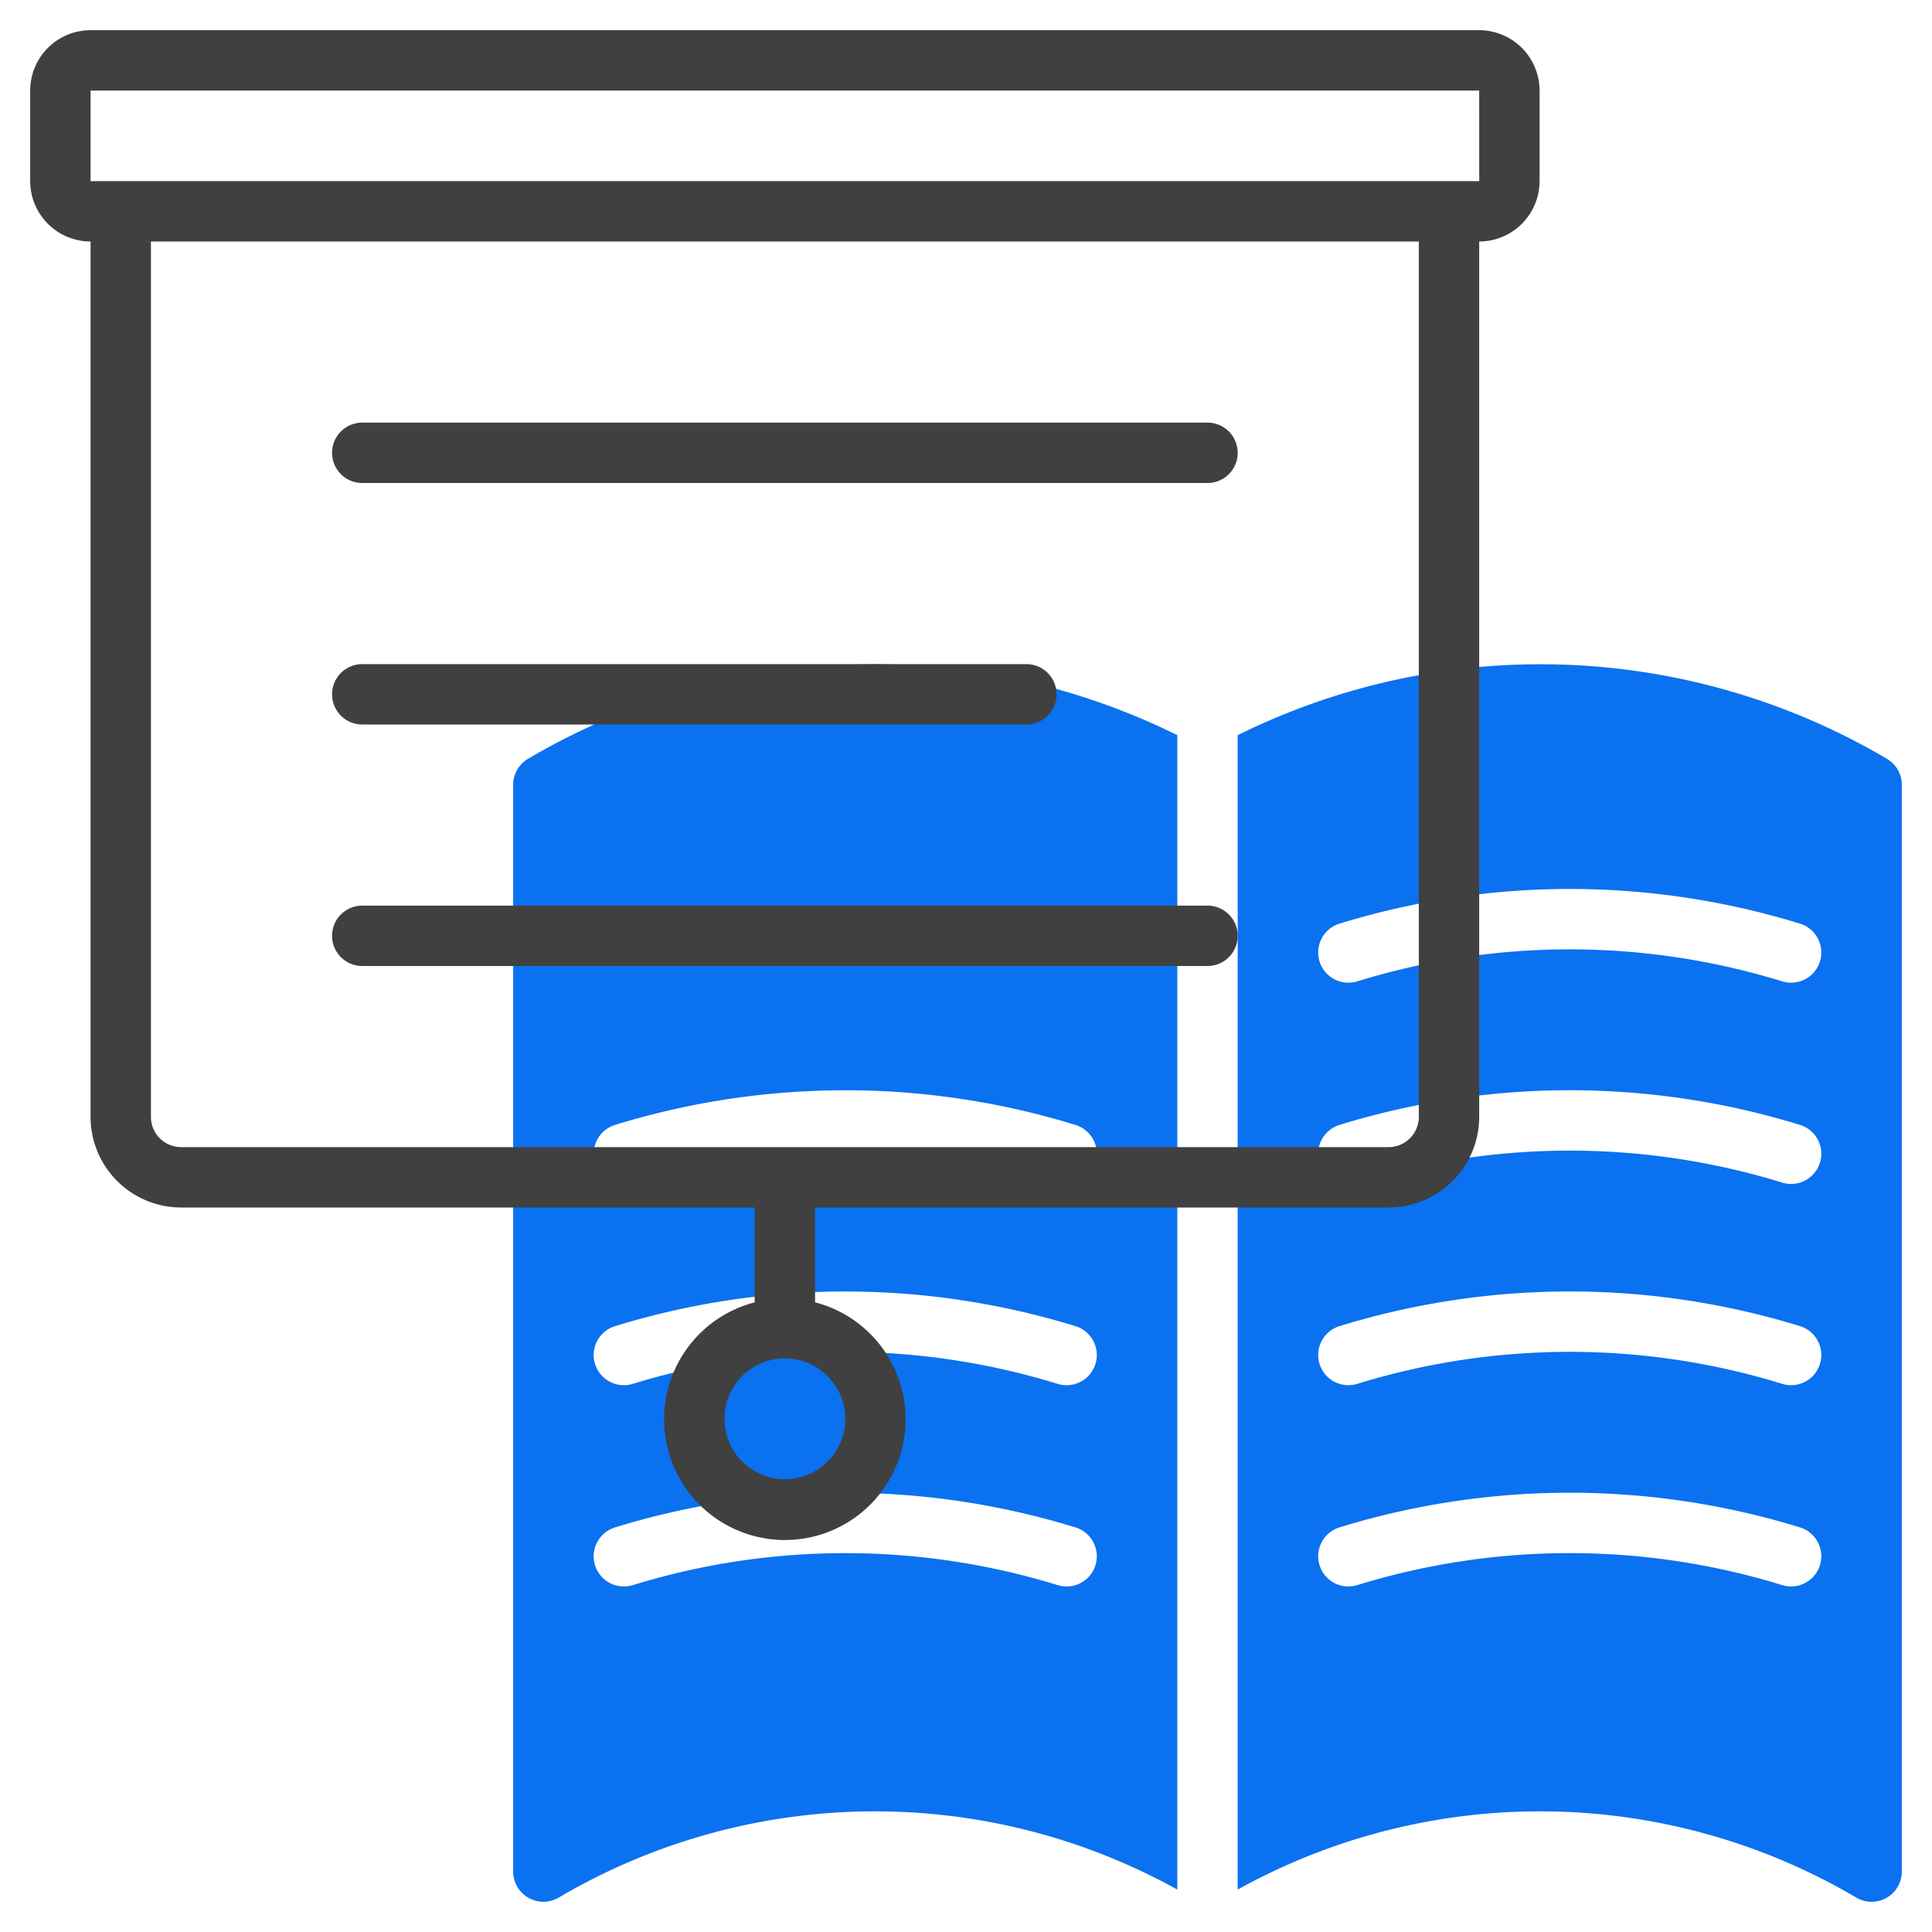
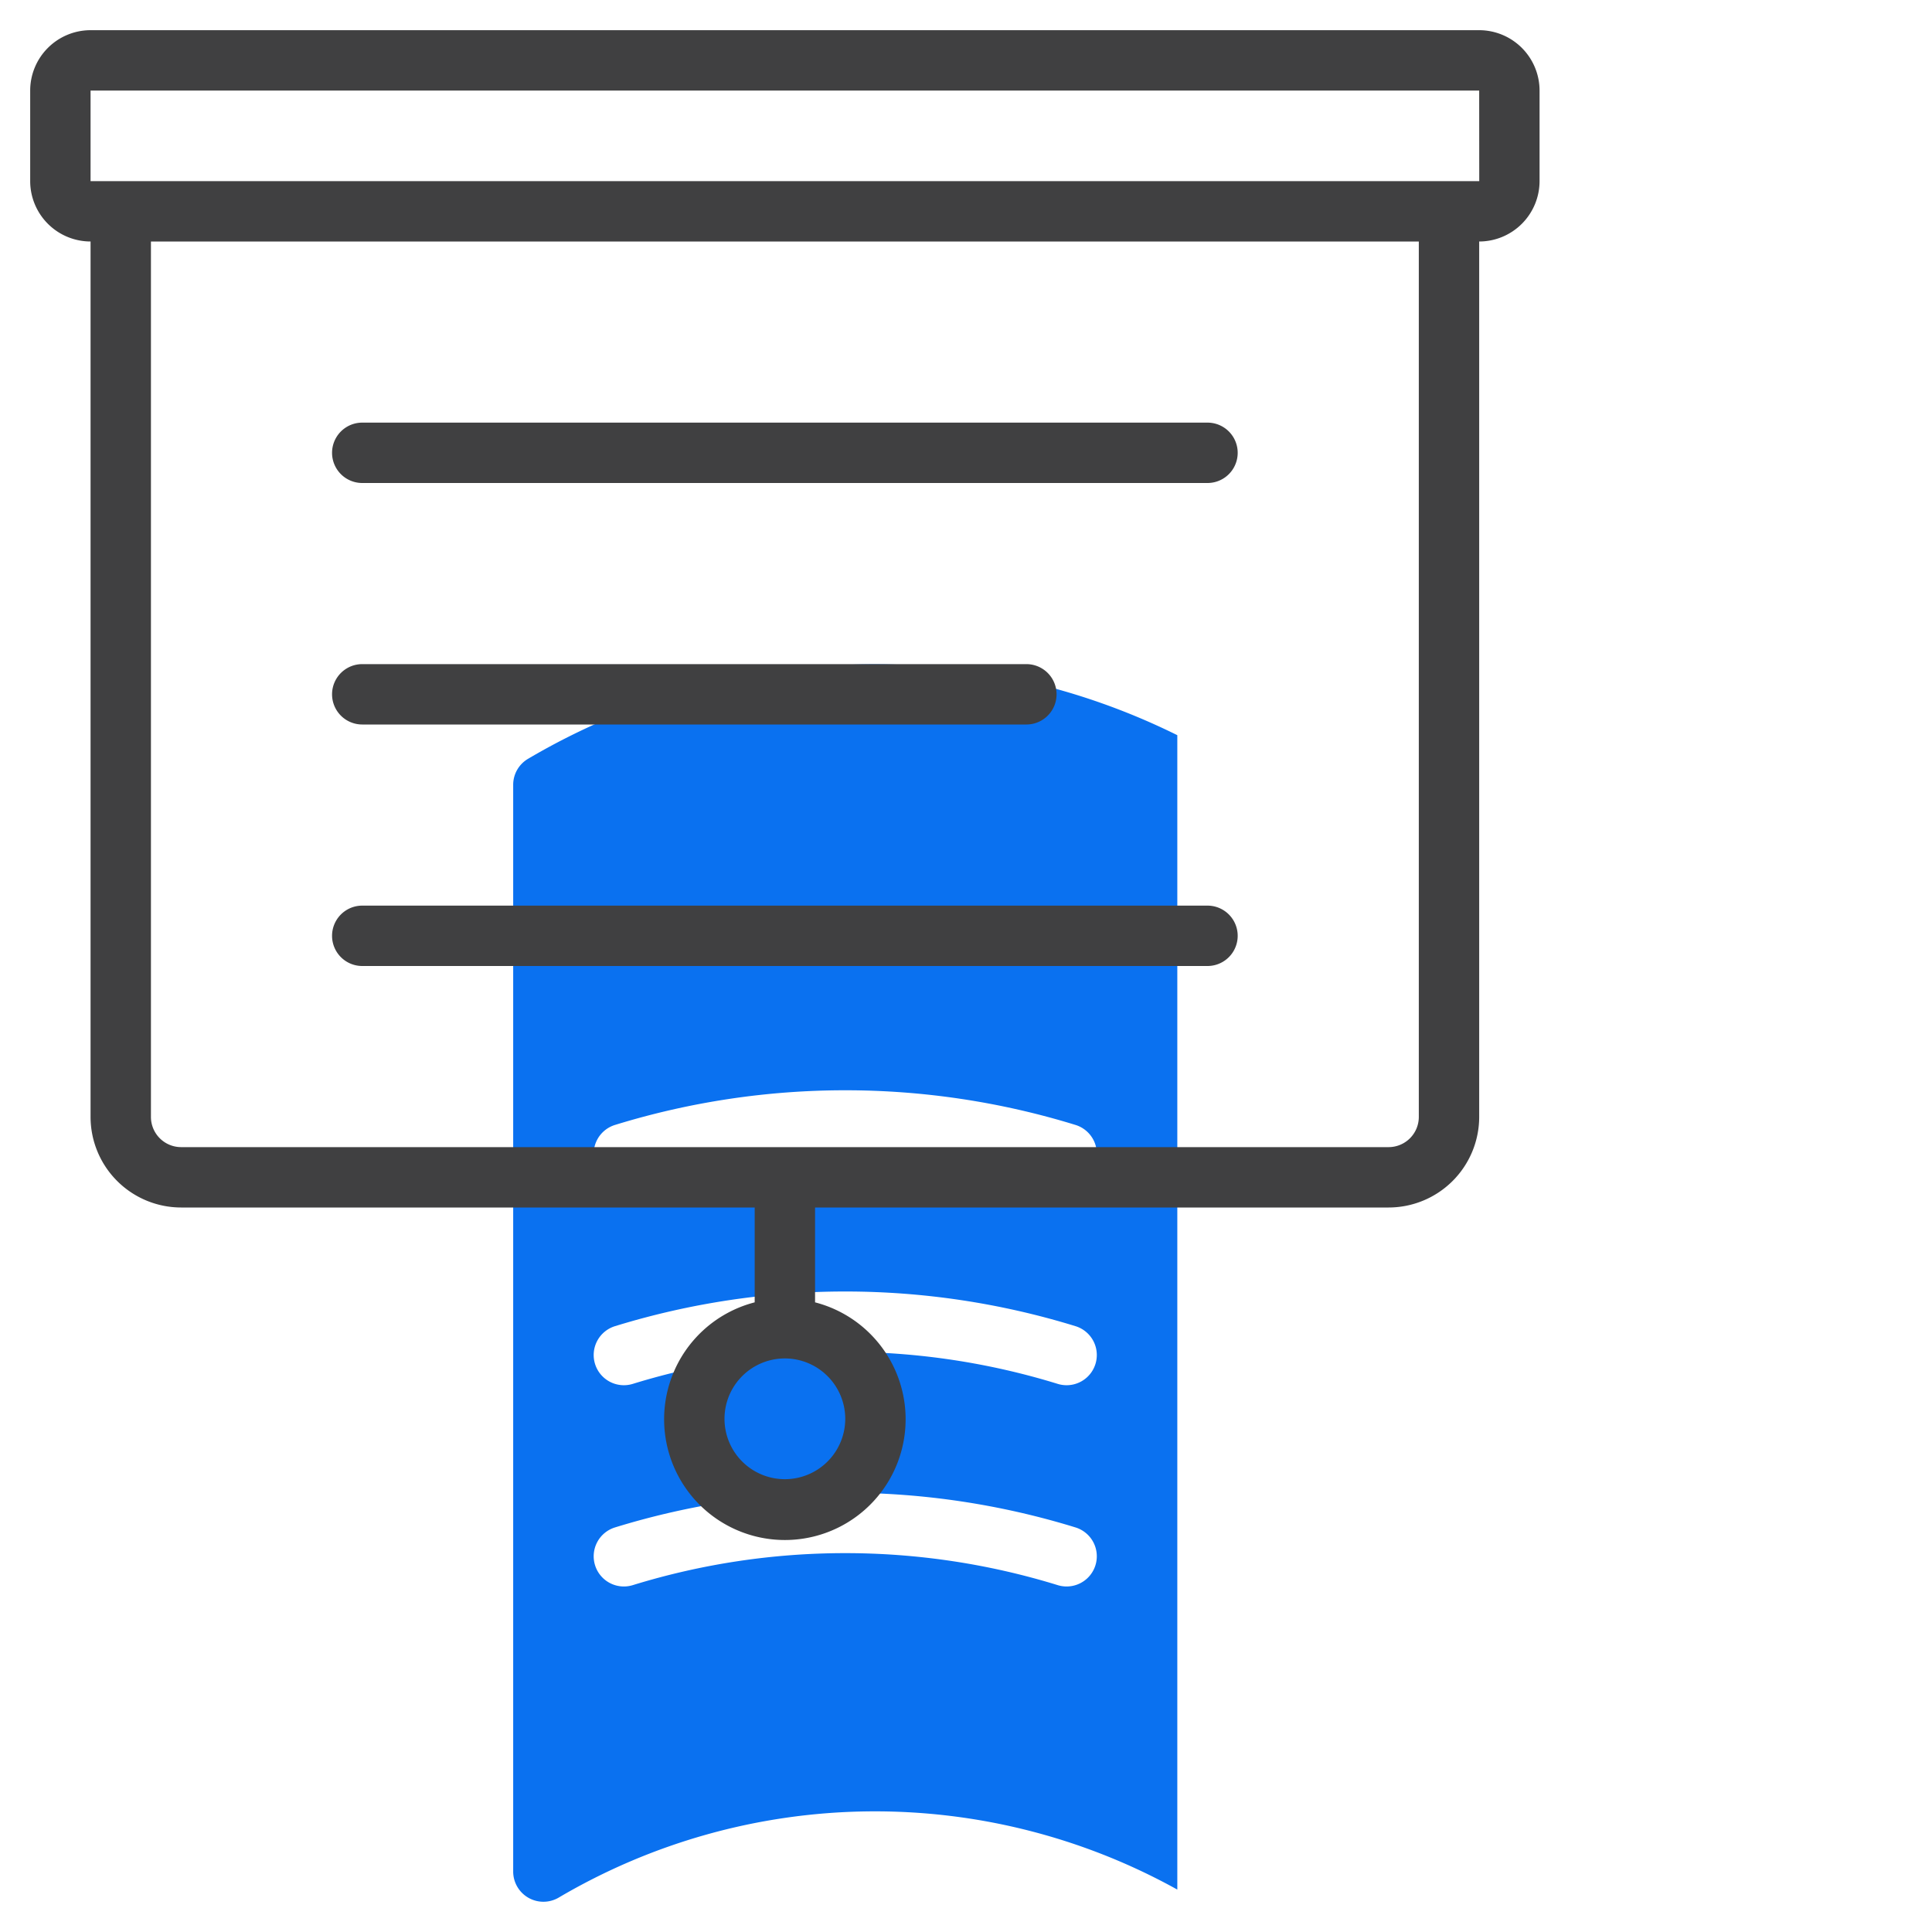
<svg xmlns="http://www.w3.org/2000/svg" width="512" height="512" x="0" y="0" viewBox="0 0 64 64" style="enable-background:new 0 0 512 512" xml:space="preserve" class="">
  <g>
    <path d="m17 25.999v36a1.001 1.001 0 0 0 1.503.864 20.643 20.643 0 0 1 20.497-.268v-38.241a22.589 22.589 0 0 0 -21.503.78.999.999 0 0 0 -.497.864zm3.373 24.599a25.9 25.9 0 0 1 15.254 0 1 1 0 1 1 -.588 1.912 23.89 23.89 0 0 0 -14.078 0 1 1 0 1 1 -.588-1.912zm0-6.667a25.9 25.9 0 0 1 15.254 0 1 1 0 0 1 -.588 1.912 23.89 23.89 0 0 0 -14.078 0 1 1 0 1 1 -.588-1.912zm0-6.666a25.9 25.9 0 0 1 15.254 0 1 1 0 0 1 -.588 1.912 23.89 23.89 0 0 0 -14.078 0 1 1 0 1 1 -.588-1.912z" fill="#0a71f0" data-original="#c4a2fc" style="" class="" />
-     <path d="m62.503 25.134a22.589 22.589 0 0 0 -21.503-.78v38.241a20.643 20.643 0 0 1 20.497.268 1 1 0 0 0 1.503-.864v-36a.999.999 0 0 0 -.497-.864zm-18.13 5.463a25.9 25.9 0 0 1 15.254 0 1 1 0 1 1 -.588 1.912 23.89 23.89 0 0 0 -14.078 0 1 1 0 0 1 -.588-1.912zm15.916 21.25a1.001 1.001 0 0 1 -1.25.662 23.89 23.89 0 0 0 -14.078 0 1 1 0 1 1 -.588-1.912 25.9 25.9 0 0 1 15.254 0 1.001 1.001 0 0 1 .662 1.25zm0-6.667a1.001 1.001 0 0 1 -1.25.662 23.89 23.89 0 0 0 -14.078 0 1 1 0 1 1 -.588-1.912 25.9 25.9 0 0 1 15.254 0 1.001 1.001 0 0 1 .662 1.25zm0-6.666a1.002 1.002 0 0 1 -1.25.662 23.89 23.89 0 0 0 -14.078 0 1 1 0 0 1 -.588-1.912 25.9 25.9 0 0 1 15.254 0 1.0 1 0 0 1 .662 1.25z" fill="#0a71f0" data-original="#c4a2fc" style="" class="" />
    <g fill="#151a6a">
      <path d="m49 1h-46a2.002 2.002 0 0 0 -2 2v3a2.002 2.002 0 0 0 2 2v29a3.003 3.003 0 0 0 3 3h19v3.142a4 4 0 1 0 2 0v-3.142h19a3.003 3.003 0 0 0 3-3v-29a2.003 2.003 0 0 0 2-2v-3a2.003 2.003 0 0 0 -2-2zm-21 46a2 2 0 1 1 -2-2 2.002 2.002 0 0 1 2 2zm19-10a1.001 1.001 0 0 1 -1 1h-40a1.001 1.001 0 0 1 -1-1v-29h42zm-44-31v-3h46l.002 3z" fill="#404041" data-original="#151a6a" style="" class="" />
      <path d="m12 32h28a1 1 0 0 0 0-2h-28a1 1 0 0 0 0 2z" fill="#404041" data-original="#151a6a" style="" class="" />
      <path d="m12 24h22a1 1 0 0 0 0-2h-22a1 1 0 0 0 0 2z" fill="#404041" data-original="#151a6a" style="" class="" />
      <path d="m12 16h28a1 1 0 0 0 0-2h-28a1 1 0 0 0 0 2z" fill="#404041" data-original="#151a6a" style="" class="" />
    </g>
  </g>
</svg>